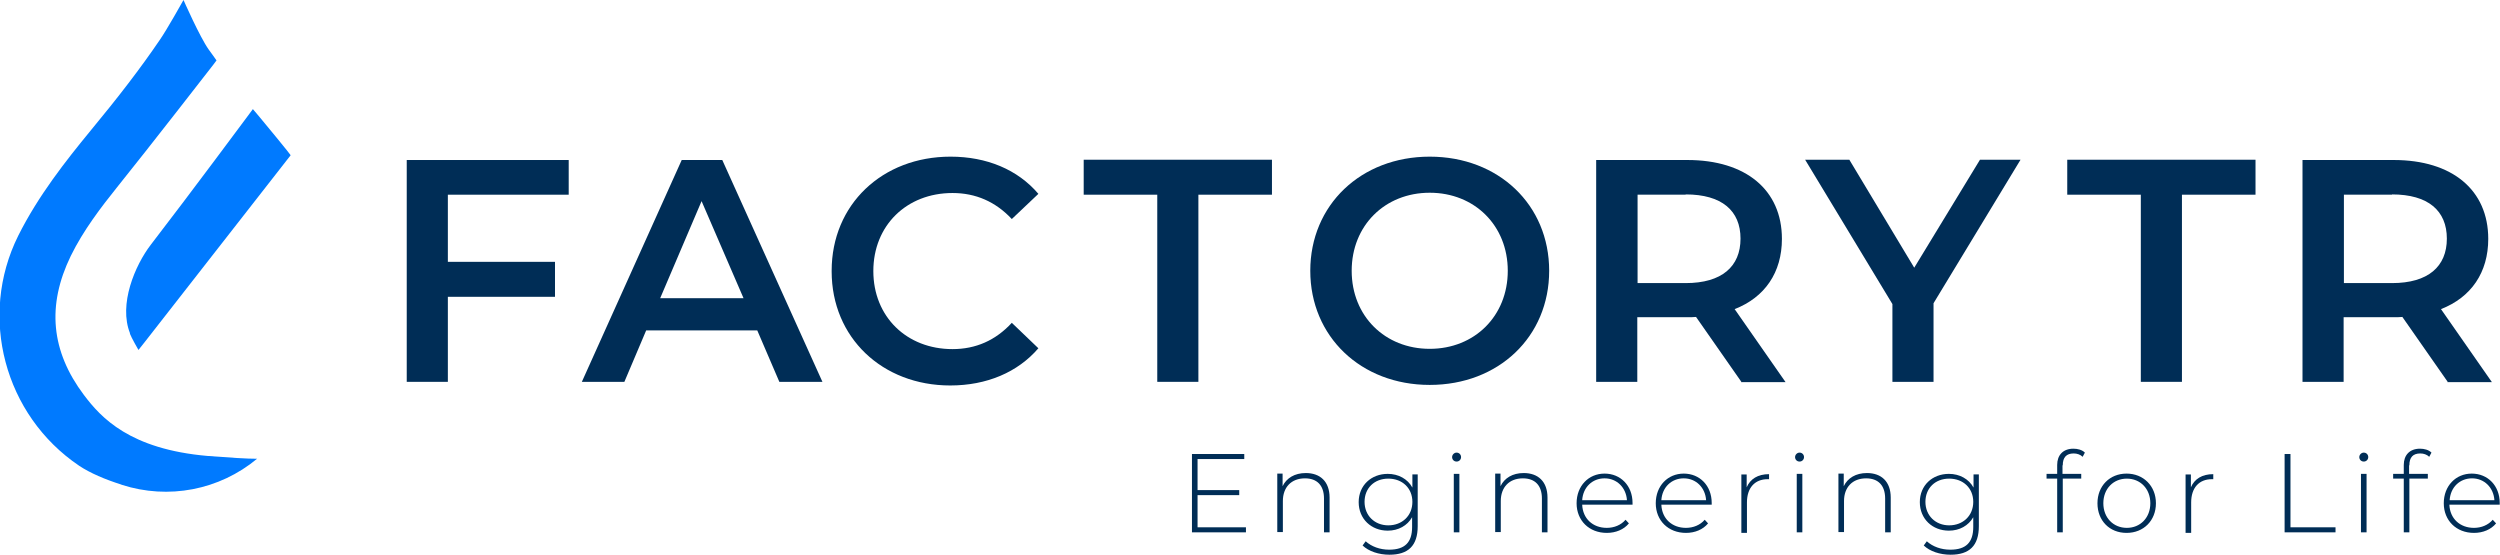
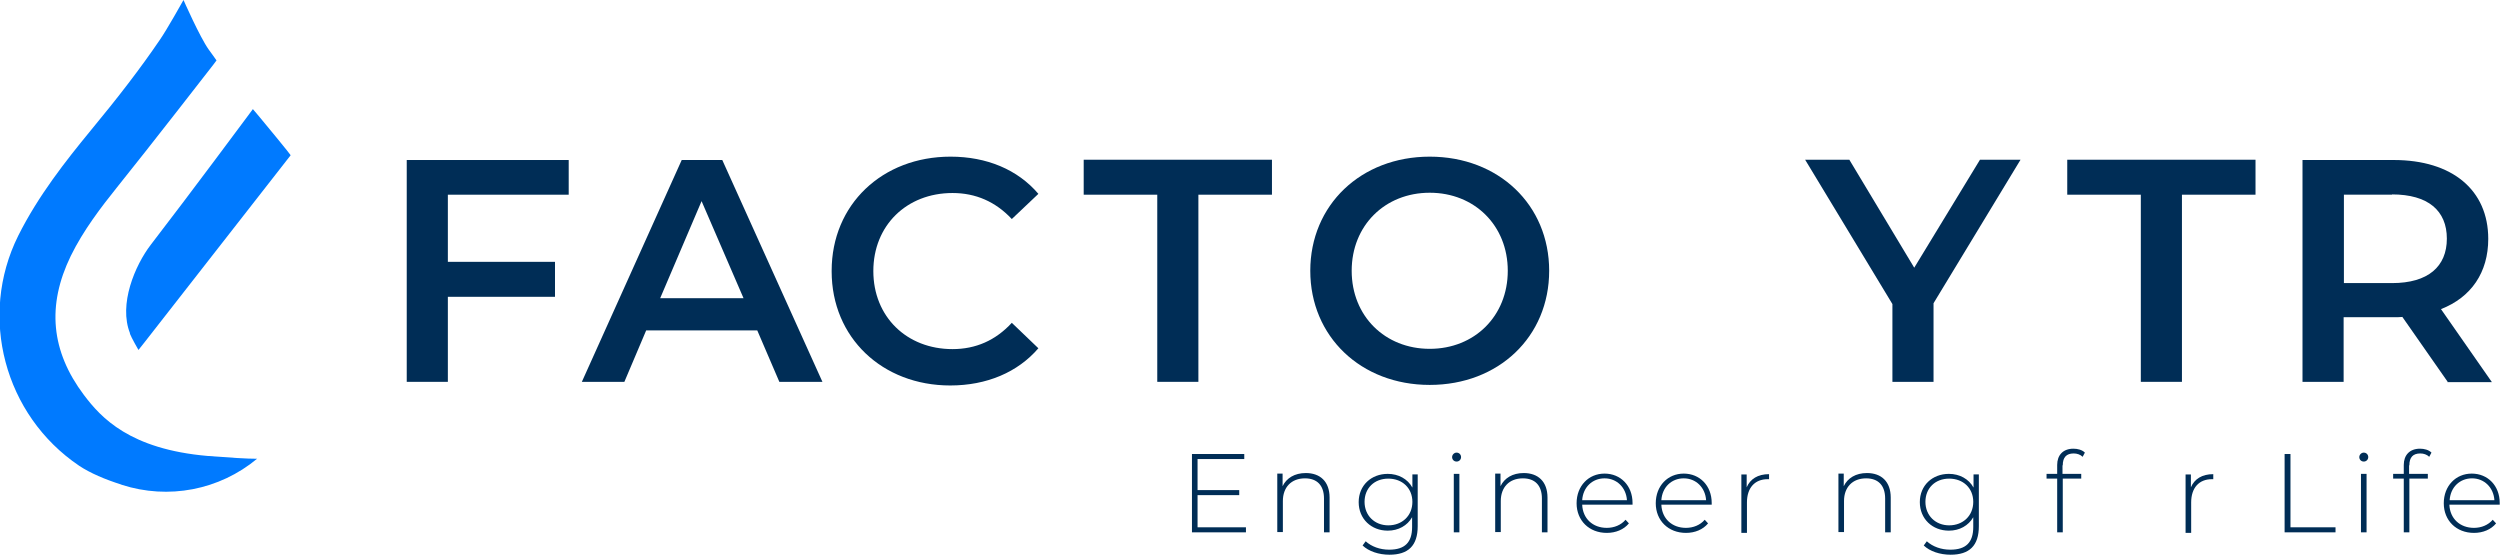
<svg xmlns="http://www.w3.org/2000/svg" id="katman_2" data-name="katman 2" viewBox="0 0 89.37 19.83">
  <defs>
    <style>
      .cls-1 {
        fill: #002d56;
      }

      .cls-2 {
        fill: #007aff;
      }
    </style>
  </defs>
  <g id="katman_1" data-name="katman 1">
    <g>
      <g>
        <path class="cls-1" d="M44.54,18.85v.18h-1.93v-2.8h1.87v.18h-1.67v1.11h1.49v.18h-1.49v1.15h1.73Z" />
        <path class="cls-1" d="M47.53,17.81v1.22h-.2v-1.21c0-.47-.25-.72-.68-.72-.49,0-.79.32-.79.81v1.11h-.2v-2.09h.19v.45c.14-.29.43-.47.83-.47.51,0,.85.3.85.88Z" />
        <path class="cls-1" d="M50.68,16.94v1.87c0,.7-.34,1.02-1.01,1.02-.38,0-.74-.12-.96-.33l.11-.15c.21.19.51.3.84.3.56,0,.82-.26.82-.81v-.35c-.17.3-.49.48-.87.48-.59,0-1.04-.42-1.04-1.02s.45-1.01,1.04-1.01c.38,0,.71.18.88.49v-.47h.19ZM50.49,17.94c0-.49-.36-.83-.86-.83s-.85.34-.85.83.36.84.85.84.86-.34.86-.84Z" />
        <path class="cls-1" d="M51.91,16.34c0-.08.07-.16.16-.16s.16.07.16.16-.07.16-.16.16-.16-.07-.16-.16ZM51.97,16.94h.2v2.09h-.2v-2.09Z" />
        <path class="cls-1" d="M55.32,17.81v1.22h-.2v-1.21c0-.47-.25-.72-.68-.72-.49,0-.79.32-.79.81v1.11h-.2v-2.09h.19v.45c.14-.29.43-.47.83-.47.51,0,.85.3.85.88Z" />
        <path class="cls-1" d="M58.36,18.04h-1.8c.02.5.38.83.88.83.26,0,.51-.1.67-.29l.12.13c-.18.22-.47.34-.79.34-.63,0-1.08-.44-1.08-1.06s.43-1.06,1-1.06,1,.43,1,1.05c0,.02,0,.04,0,.06ZM56.56,17.88h1.6c-.03-.45-.36-.78-.8-.78s-.77.32-.8.78Z" />
        <path class="cls-1" d="M61.19,18.04h-1.8c.02.5.38.83.88.83.26,0,.51-.1.67-.29l.12.13c-.18.22-.47.34-.79.34-.63,0-1.08-.44-1.08-1.06s.43-1.06,1-1.06,1,.43,1,1.05c0,.02,0,.04,0,.06ZM59.39,17.88h1.6c-.03-.45-.36-.78-.8-.78s-.77.32-.8.78Z" />
        <path class="cls-1" d="M63.24,16.93v.2s-.03,0-.05,0c-.46,0-.74.31-.74.83v1.09h-.2v-2.09h.19v.46c.13-.3.4-.47.8-.47Z" />
-         <path class="cls-1" d="M64.17,16.34c0-.08.07-.16.16-.16s.16.07.16.16-.07.16-.16.16-.16-.07-.16-.16ZM64.23,16.94h.2v2.09h-.2v-2.09Z" />
        <path class="cls-1" d="M67.59,17.81v1.22h-.2v-1.21c0-.47-.25-.72-.68-.72-.49,0-.79.32-.79.81v1.11h-.2v-2.09h.19v.45c.14-.29.43-.47.83-.47.51,0,.85.3.85.88Z" />
        <path class="cls-1" d="M70.74,16.94v1.87c0,.7-.34,1.02-1.01,1.02-.38,0-.74-.12-.96-.33l.11-.15c.21.19.51.3.84.3.56,0,.82-.26.82-.81v-.35c-.17.3-.49.48-.87.48-.59,0-1.04-.42-1.04-1.02s.45-1.01,1.04-1.01c.38,0,.71.18.88.49v-.47h.19ZM70.54,17.94c0-.49-.36-.83-.86-.83s-.85.34-.85.83.36.84.85.84.86-.34.86-.84Z" />
        <path class="cls-1" d="M73.73,16.64v.3h.67v.17h-.66v1.92h-.2v-1.92h-.38v-.17h.38v-.32c0-.35.21-.58.58-.58.15,0,.31.04.41.14l-.08.15c-.08-.08-.2-.12-.32-.12-.26,0-.39.14-.39.42Z" />
-         <path class="cls-1" d="M74.98,17.99c0-.62.44-1.06,1.04-1.06s1.05.44,1.05,1.06-.44,1.06-1.05,1.06-1.04-.44-1.04-1.06ZM76.87,17.99c0-.52-.36-.88-.84-.88s-.84.36-.84.88.36.88.84.88.84-.36.84-.88Z" />
        <path class="cls-1" d="M79.12,16.93v.2s-.03,0-.05,0c-.46,0-.74.31-.74.83v1.09h-.2v-2.09h.19v.46c.13-.3.4-.47.8-.47Z" />
        <path class="cls-1" d="M81.68,16.23h.2v2.62h1.61v.18h-1.82v-2.8Z" />
        <path class="cls-1" d="M84.34,16.34c0-.08.07-.16.16-.16s.16.07.16.16-.07.16-.16.16-.16-.07-.16-.16ZM84.4,16.94h.2v2.09h-.2v-2.09Z" />
        <path class="cls-1" d="M86.12,16.64v.3h.67v.17h-.66v1.92h-.2v-1.92h-.38v-.17h.38v-.32c0-.35.21-.58.58-.58.15,0,.31.04.41.14l-.08.15c-.08-.08-.2-.12-.32-.12-.26,0-.39.14-.39.42Z" />
        <path class="cls-1" d="M89.36,18.04h-1.8c.02.5.38.83.88.83.26,0,.51-.1.67-.29l.12.13c-.18.22-.47.34-.79.34-.63,0-1.08-.44-1.08-1.06s.43-1.06,1-1.06,1,.43,1,1.05c0,.02,0,.04,0,.06ZM87.57,17.88h1.6c-.03-.45-.36-.78-.8-.78s-.77.32-.8.78Z" />
      </g>
      <path class="cls-1" d="M16.01,6.95v2.41h3.83v1.25h-3.83v3.04h-1.47v-7.93h5.79v1.24h-4.32Z" />
      <path class="cls-1" d="M27.07,11.81h-3.97l-.78,1.84h-1.52l3.57-7.93h1.45l3.58,7.93h-1.54l-.79-1.84ZM26.58,10.66l-1.5-3.47-1.48,3.47h2.98Z" />
      <path class="cls-1" d="M29.73,9.68c0-2.37,1.81-4.08,4.25-4.08,1.29,0,2.4.46,3.14,1.33l-.95.9c-.58-.62-1.29-.93-2.12-.93-1.64,0-2.83,1.16-2.83,2.79s1.19,2.79,2.83,2.79c.83,0,1.54-.31,2.12-.94l.95.91c-.74.86-1.85,1.33-3.15,1.33-2.43,0-4.24-1.71-4.24-4.08Z" />
-       <path class="cls-1" d="M41.37,6.96h-2.63v-1.25h6.73v1.25h-2.63v6.69h-1.47v-6.69Z" />
+       <path class="cls-1" d="M41.37,6.96h-2.63v-1.25h6.73v1.25h-2.63v6.69h-1.47v-6.69" />
      <path class="cls-1" d="M46.84,9.68c0-2.35,1.81-4.08,4.27-4.08s4.27,1.72,4.27,4.08-1.81,4.08-4.27,4.08-4.27-1.73-4.27-4.08ZM53.9,9.68c0-1.62-1.19-2.79-2.79-2.79s-2.79,1.17-2.79,2.79,1.19,2.79,2.79,2.79,2.79-1.17,2.79-2.79Z" />
-       <path class="cls-1" d="M62.25,13.65l-1.62-2.32c-.1.01-.2.01-.31.01h-1.79v2.31h-1.47v-7.93h3.26c2.09,0,3.38,1.07,3.38,2.82,0,1.2-.61,2.09-1.69,2.51l1.82,2.61h-1.59ZM60.26,6.96h-1.72v3.16h1.72c1.29,0,1.96-.59,1.96-1.59s-.67-1.58-1.96-1.58Z" />
      <path class="cls-1" d="M69.12,10.85v2.8h-1.47v-2.78l-3.12-5.16h1.58l2.32,3.86,2.35-3.86h1.45l-3.11,5.13Z" />
      <path class="cls-1" d="M76.53,6.96h-2.63v-1.25h6.73v1.25h-2.63v6.69h-1.47v-6.69Z" />
      <path class="cls-1" d="M87.5,13.65l-1.62-2.32c-.1.01-.2.01-.31.01h-1.79v2.31h-1.47v-7.93h3.26c2.09,0,3.38,1.07,3.38,2.82,0,1.2-.61,2.09-1.69,2.51l1.82,2.61h-1.59ZM85.51,6.96h-1.72v3.16h1.72c1.29,0,1.96-.59,1.96-1.59s-.67-1.58-1.96-1.58Z" />
      <g>
        <path class="cls-2" d="M4.65,11.92c-.42-1.04.18-2.44.74-3.17,1.41-1.83,3.45-4.58,3.45-4.58l.2-.27.22.26c1.12,1.35,1.13,1.39,1.13,1.39l-5.21,6.67-.23.29s-.25-.43-.31-.59Z" />
        <path class="cls-2" d="M4.35,17.33c1.67.54,3.49.19,4.84-.93h0c-.38,0-.97-.04-1.76-.1-2.79-.24-3.82-1.37-4.43-2.18-1.18-1.57-1.33-3.2-.47-4.97.45-.92,1.09-1.75,1.65-2.45,1.12-1.39,3.44-4.38,3.44-4.38l.12-.16-.12-.17s-.04-.06-.16-.22c-.32-.45-.9-1.77-.9-1.77,0,0-.61,1.09-.85,1.43-.68,1-1.47,2.03-2.48,3.25-.87,1.06-1.86,2.31-2.58,3.75-1.43,2.88-.5,6.41,2.18,8.22.39.26.93.49,1.5.67Z" />
      </g>
    </g>
  </g>
</svg>